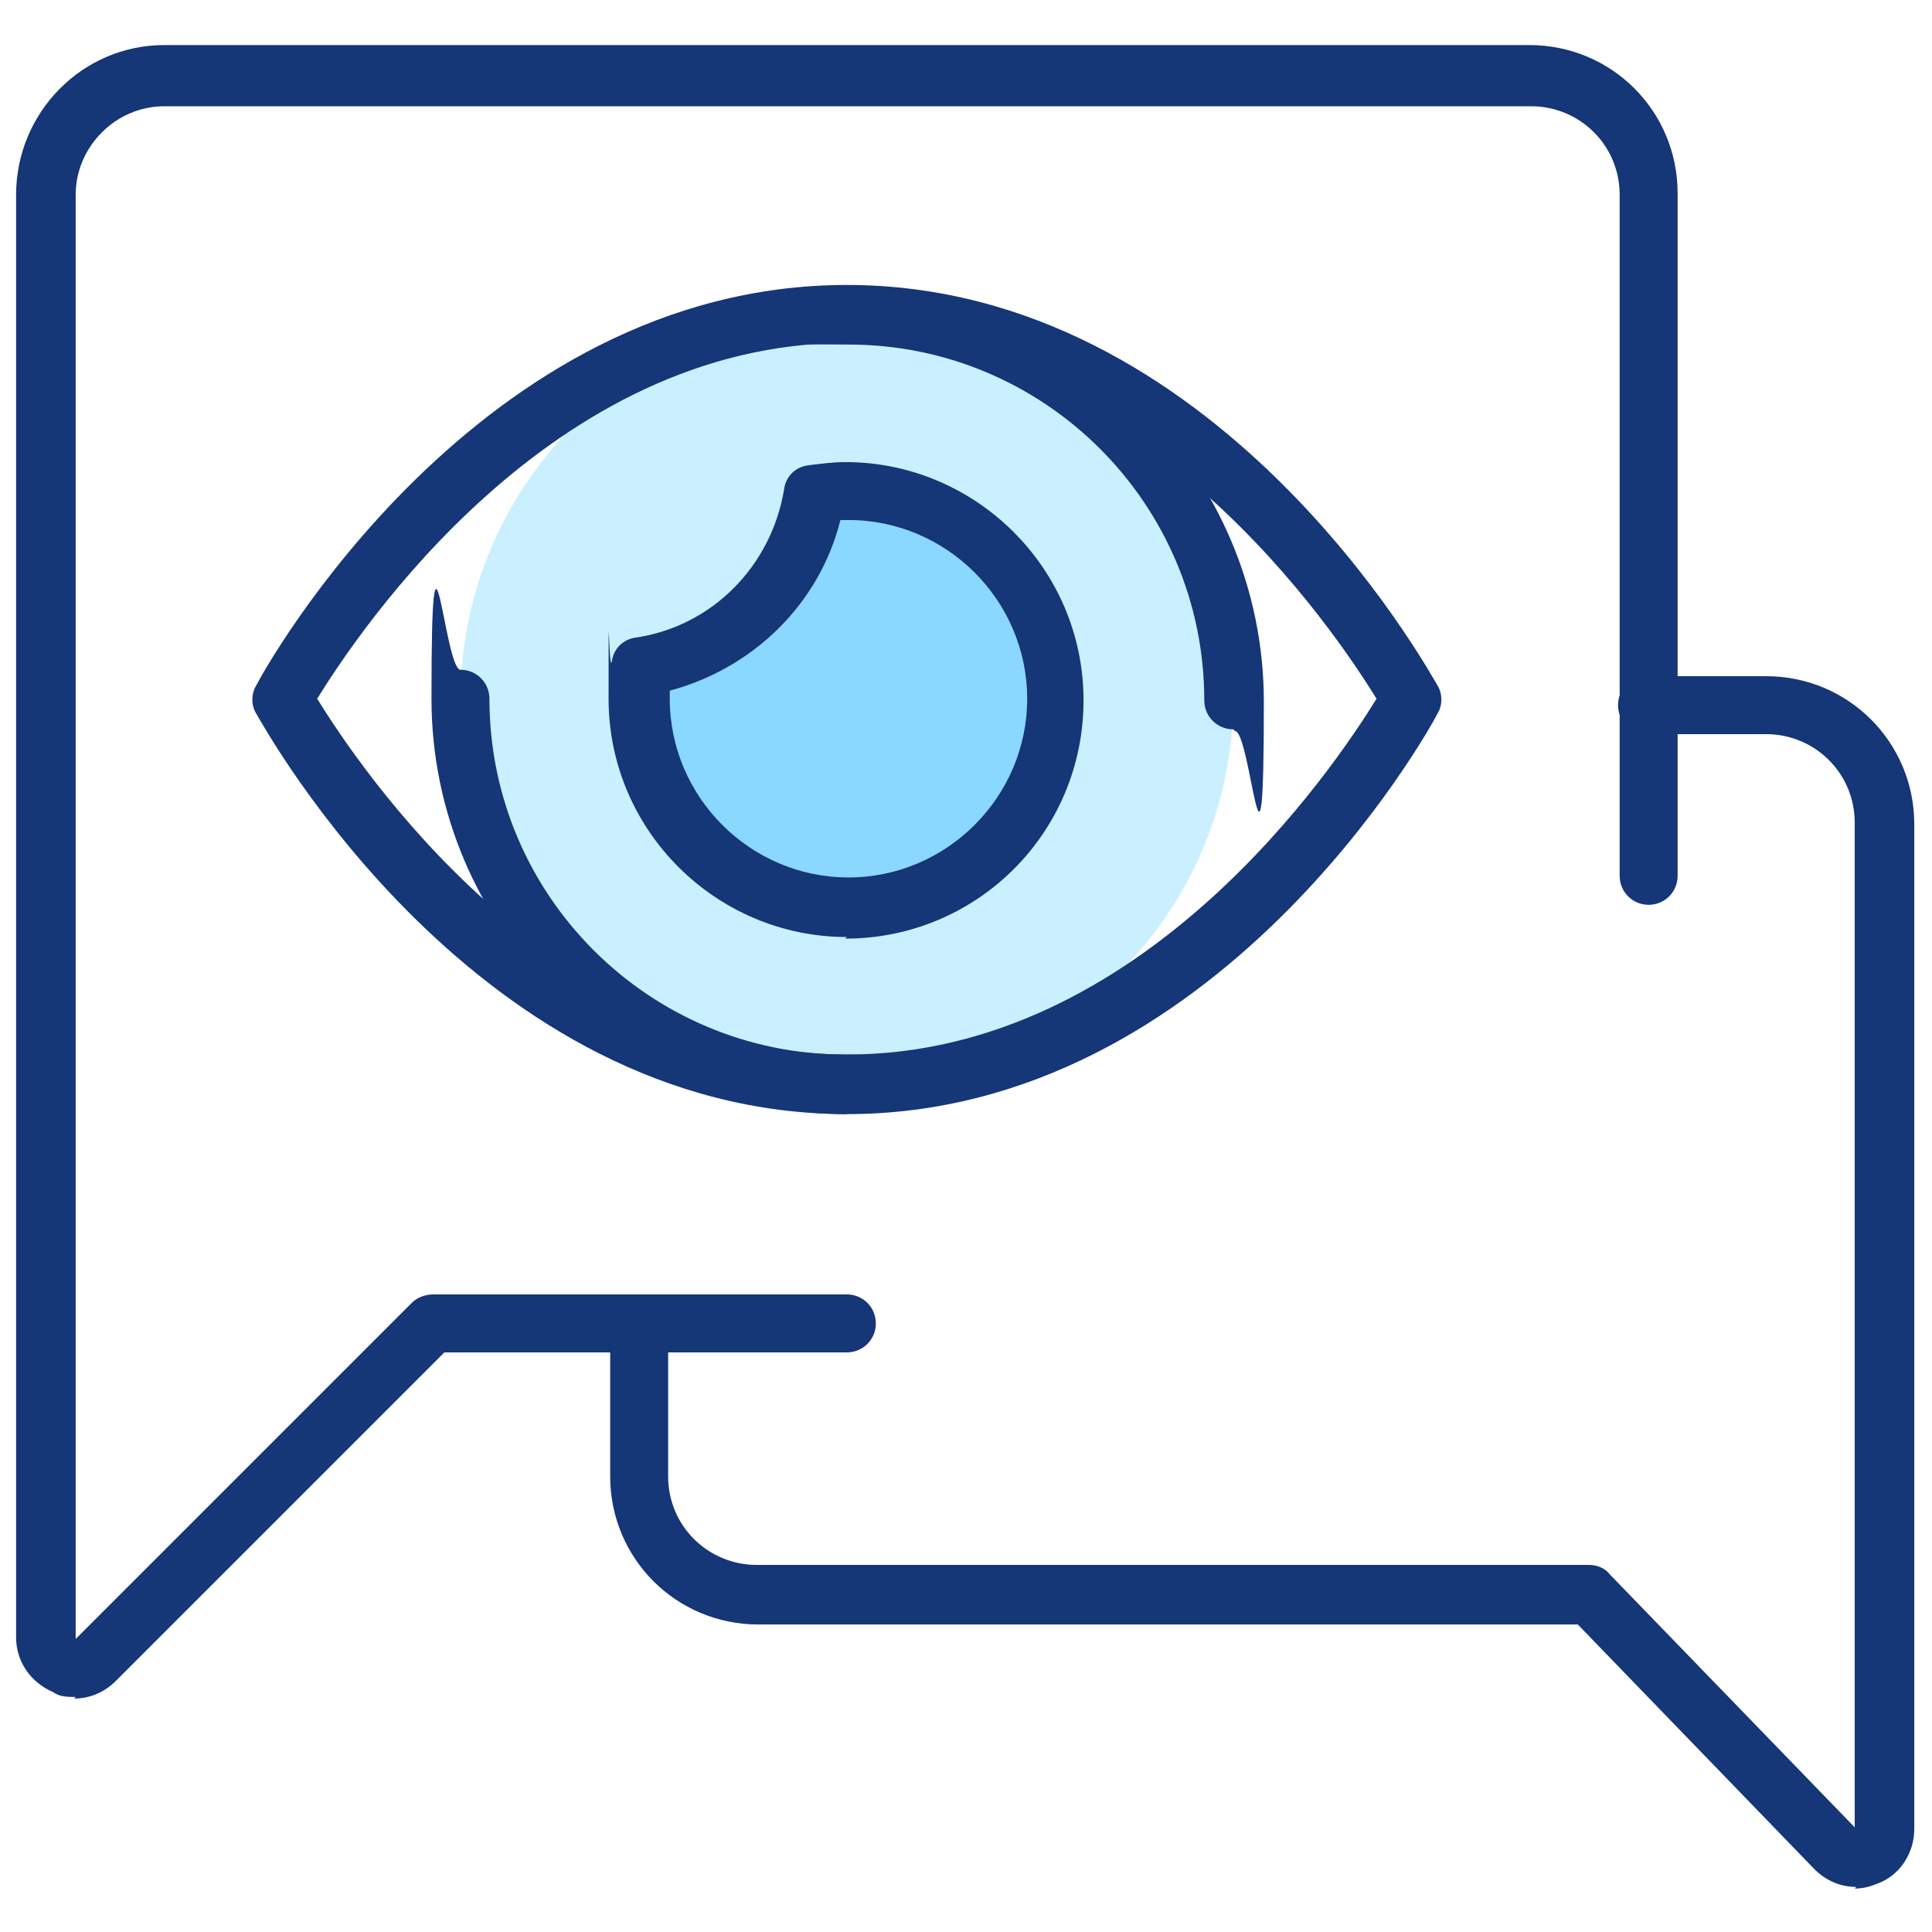
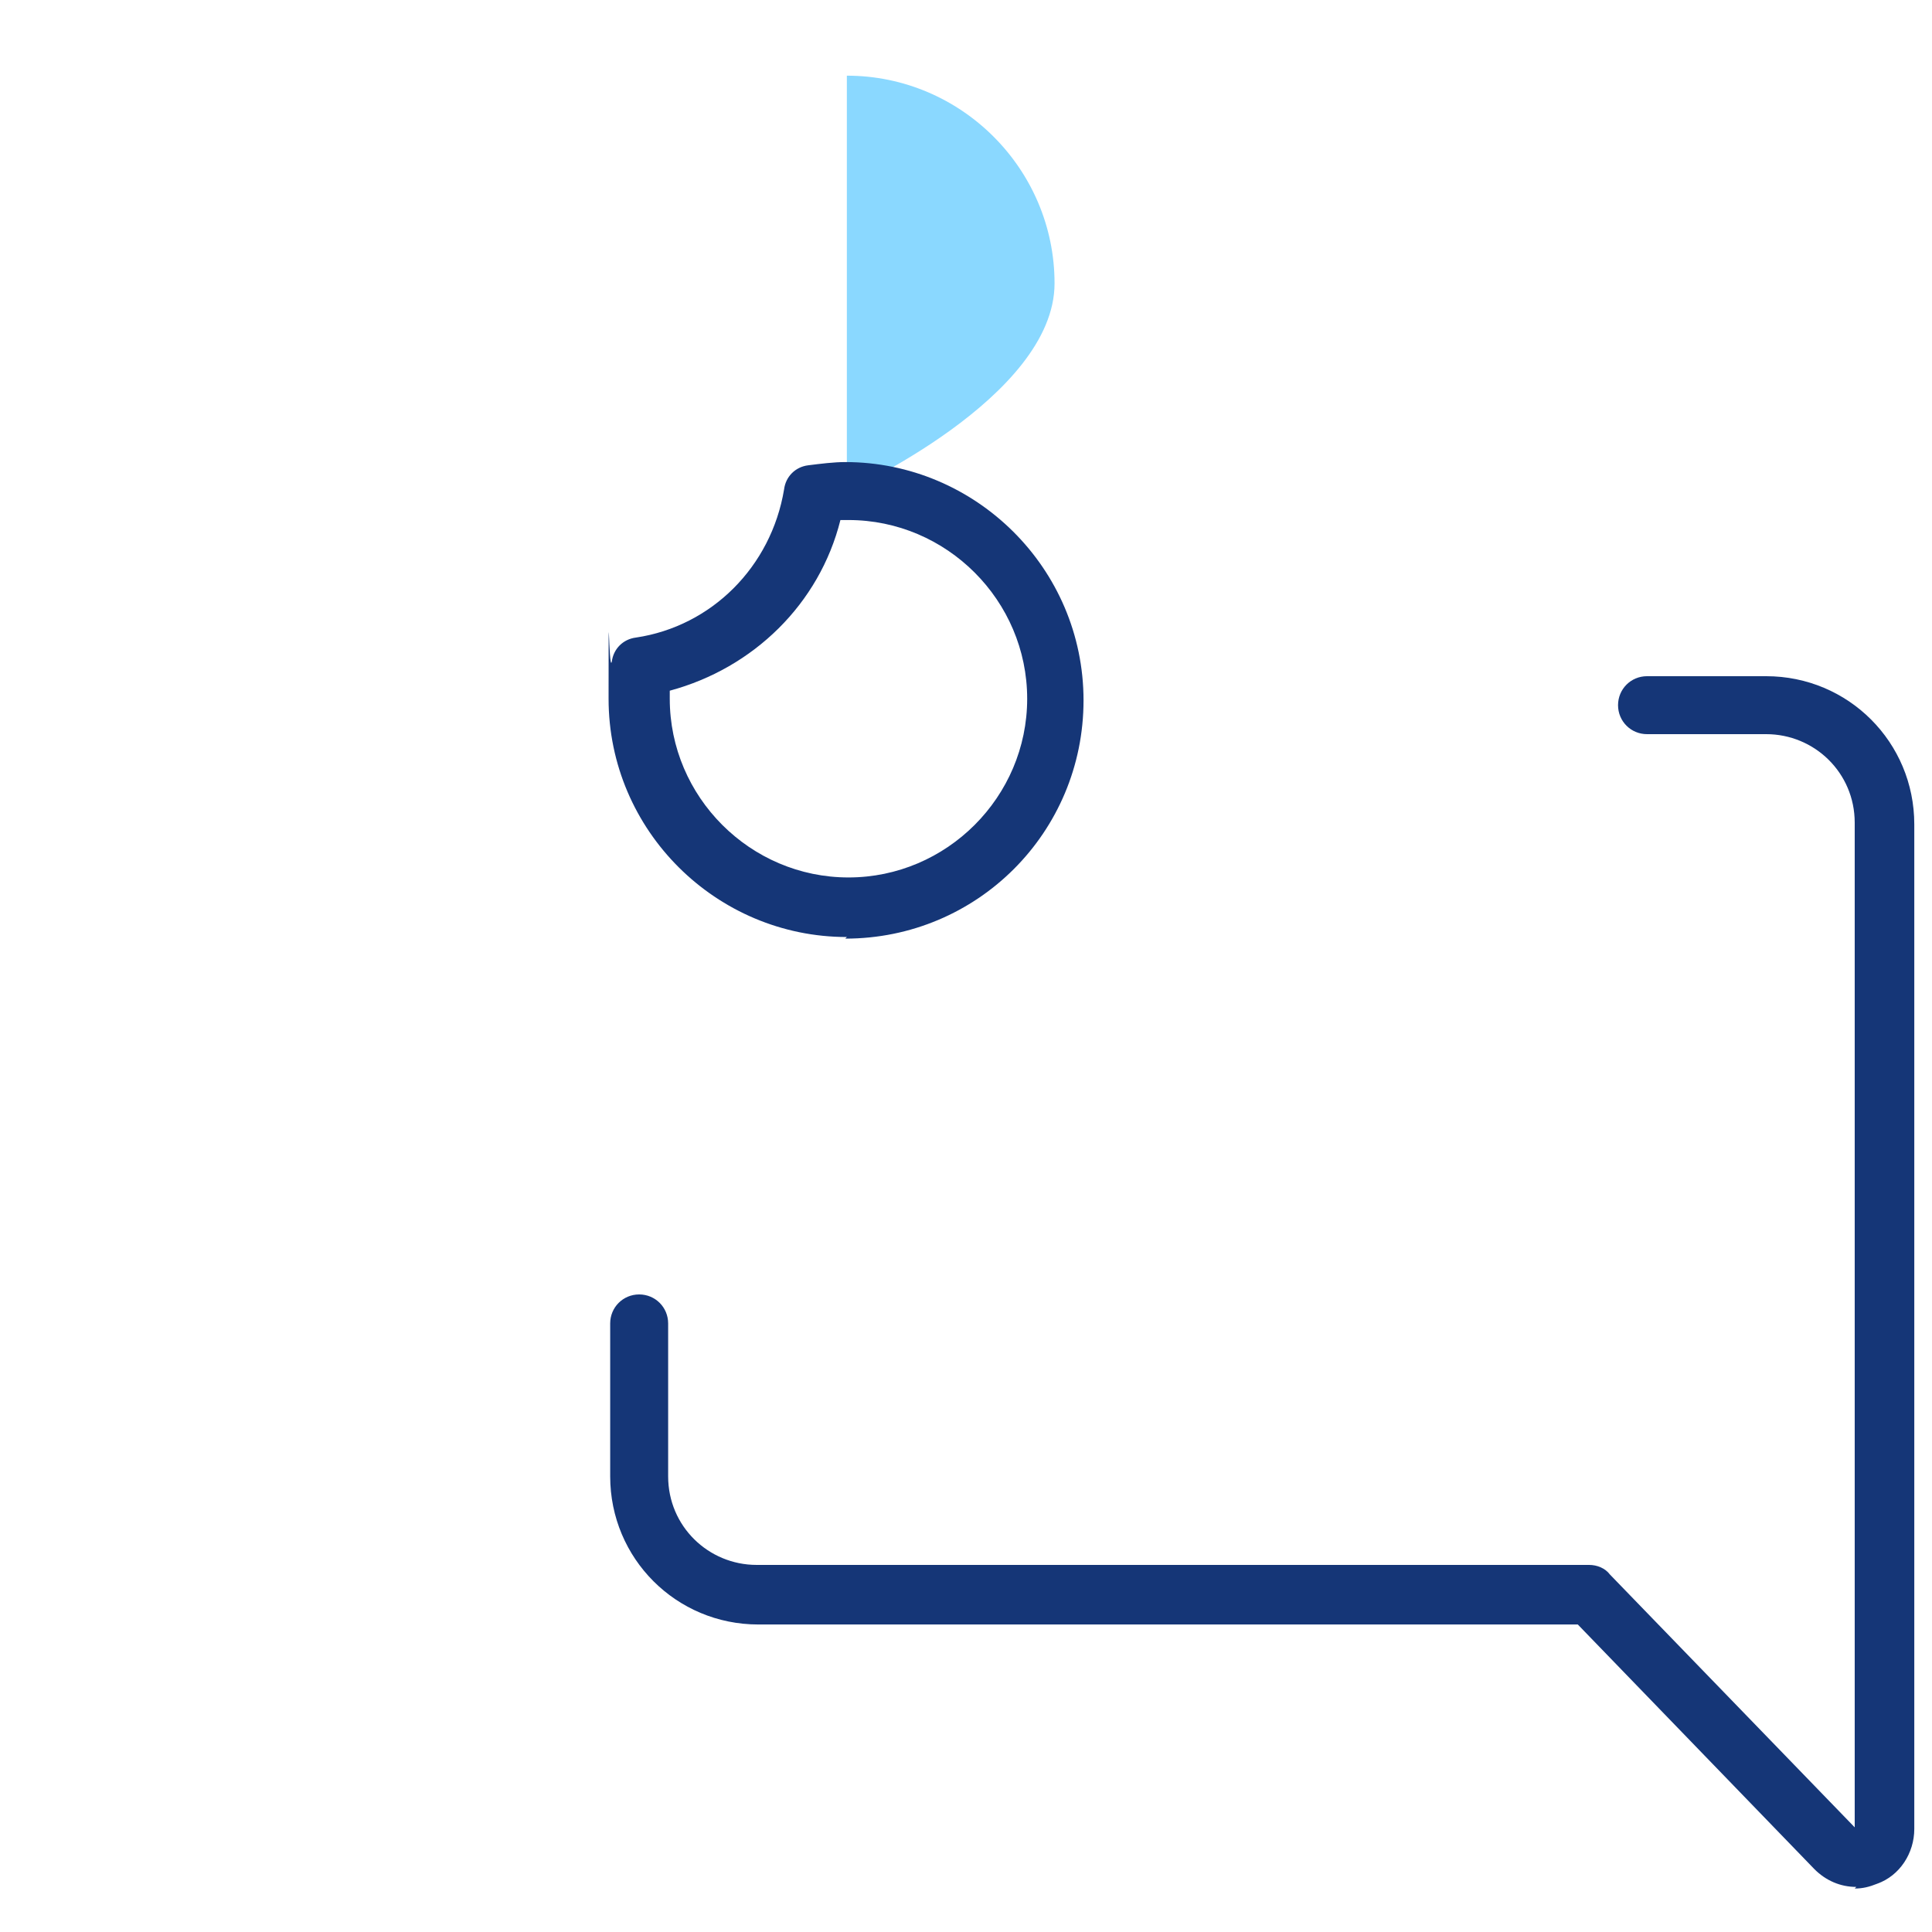
<svg xmlns="http://www.w3.org/2000/svg" id="Layer_1" version="1.1" viewBox="0 0 120 120">
  <defs>
    <style>
      .st0 {
        fill: #8ad8ff;
      }

      .st1 {
        fill: #153677;
      }

      .st2 {
        fill: #caf0ff;
      }
    </style>
  </defs>
  <g id="vision_x2F_visualization_x2F_visual_communication">
-     <circle class="st2" cx="52.6" cy="43.4" r="24" />
    <g>
-       <path class="st1" d="M4.7,105.4c-.5,0-1,0-1.4-.3-1.4-.6-2.3-1.9-2.3-3.4V12.1C1,7,5.1,2.8,10.2,2.8h84.8c5.1,0,9.2,4.1,9.2,9.2v42.4c0,1-.8,1.8-1.8,1.8s-1.8-.8-1.8-1.8V12.1c0-3.1-2.5-5.5-5.5-5.5H10.2c-3,0-5.5,2.5-5.5,5.5v89.7l20.9-20.9c.3-.3.8-.5,1.3-.5h25.7c1,0,1.8.8,1.8,1.8s-.8,1.8-1.8,1.8h-25l-20.4,20.4c-.7.7-1.6,1.1-2.6,1.1Z" />
      <path class="st1" d="M115.3,117.2c-1,0-1.9-.4-2.6-1.1l-14.7-15.2h-50.9c-5.1,0-9.2-4.1-9.2-9.2v-9.5c0-1,.8-1.8,1.8-1.8s1.8.8,1.8,1.8v9.5c0,3.1,2.5,5.5,5.5,5.5h51.7c.5,0,1,.2,1.3.6l15.2,15.7v-62.4c0-3.1-2.5-5.5-5.5-5.5h-7.4c-1,0-1.8-.8-1.8-1.8s.8-1.8,1.8-1.8h7.4c5.1,0,9.2,4.1,9.2,9.2v62.4c0,1.5-.9,2.9-2.3,3.4-.5.2-.9.3-1.4.3Z" />
    </g>
    <g id="_x3C_Grupo_x3E_">
-       <path class="st1" d="M52.6,69.2c-23,0-36.1-23.9-36.7-24.9-.3-.5-.3-1.2,0-1.7.5-1,13.7-24.9,36.7-24.9s36.1,23.9,36.7,24.9c.3.5.3,1.2,0,1.7-.5,1-13.7,24.9-36.7,24.9ZM19.7,43.4c2.6,4.2,14.5,22.1,32.9,22.1s30.3-17.9,32.9-22.1c-2.6-4.2-14.5-22.1-32.9-22.1s-30.3,17.9-32.9,22.1Z" />
      <g>
-         <path class="st1" d="M52.6,69.2c-14.2,0-25.8-11.6-25.8-25.8s.8-1.8,1.8-1.8,1.8.8,1.8,1.8c0,12.2,9.9,22.1,22.1,22.1s1.8.8,1.8,1.8-.8,1.8-1.8,1.8Z" />
-         <path class="st1" d="M76.6,45.3c-1,0-1.8-.8-1.8-1.8,0-12.2-9.9-22.1-22.1-22.1s-1.8-.8-1.8-1.8.8-1.8,1.8-1.8c14.2,0,25.8,11.6,25.8,25.8s-.8,1.8-1.8,1.8Z" />
-       </g>
+         </g>
      <g>
-         <path class="st0" d="M52.6,30.5c-.7,0-1.4,0-2,.2-.9,5.5-5.2,9.8-10.7,10.7-.1.7-.2,1.3-.2,2,0,7.1,5.8,12.9,12.9,12.9s12.9-5.8,12.9-12.9-5.8-12.9-12.9-12.9Z" />
+         <path class="st0" d="M52.6,30.5s12.9-5.8,12.9-12.9-5.8-12.9-12.9-12.9Z" />
        <path class="st1" d="M52.6,58.2c-8.1,0-14.8-6.6-14.8-14.8s0-1.5.2-2.3c.1-.8.7-1.4,1.5-1.5,4.7-.7,8.4-4.4,9.2-9.2.1-.8.7-1.4,1.5-1.5.8-.1,1.6-.2,2.3-.2,8.1,0,14.8,6.6,14.8,14.8s-6.6,14.8-14.8,14.8ZM41.6,42.9c0,.2,0,.3,0,.5,0,6.1,5,11.1,11.1,11.1s11.1-5,11.1-11.1-5-11.1-11.1-11.1-.3,0-.5,0c-1.3,5.2-5.4,9.2-10.6,10.6Z" />
      </g>
    </g>
  </g>
</svg>